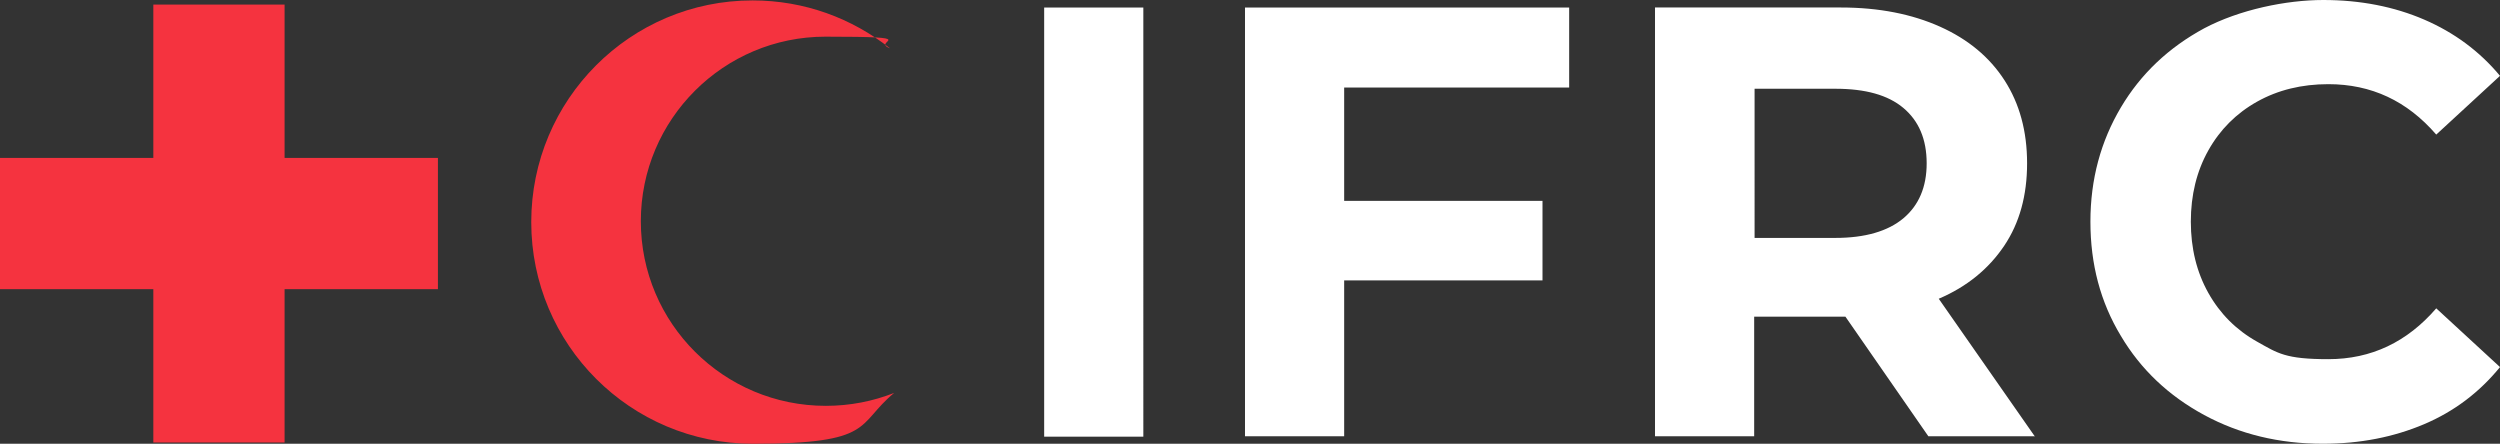
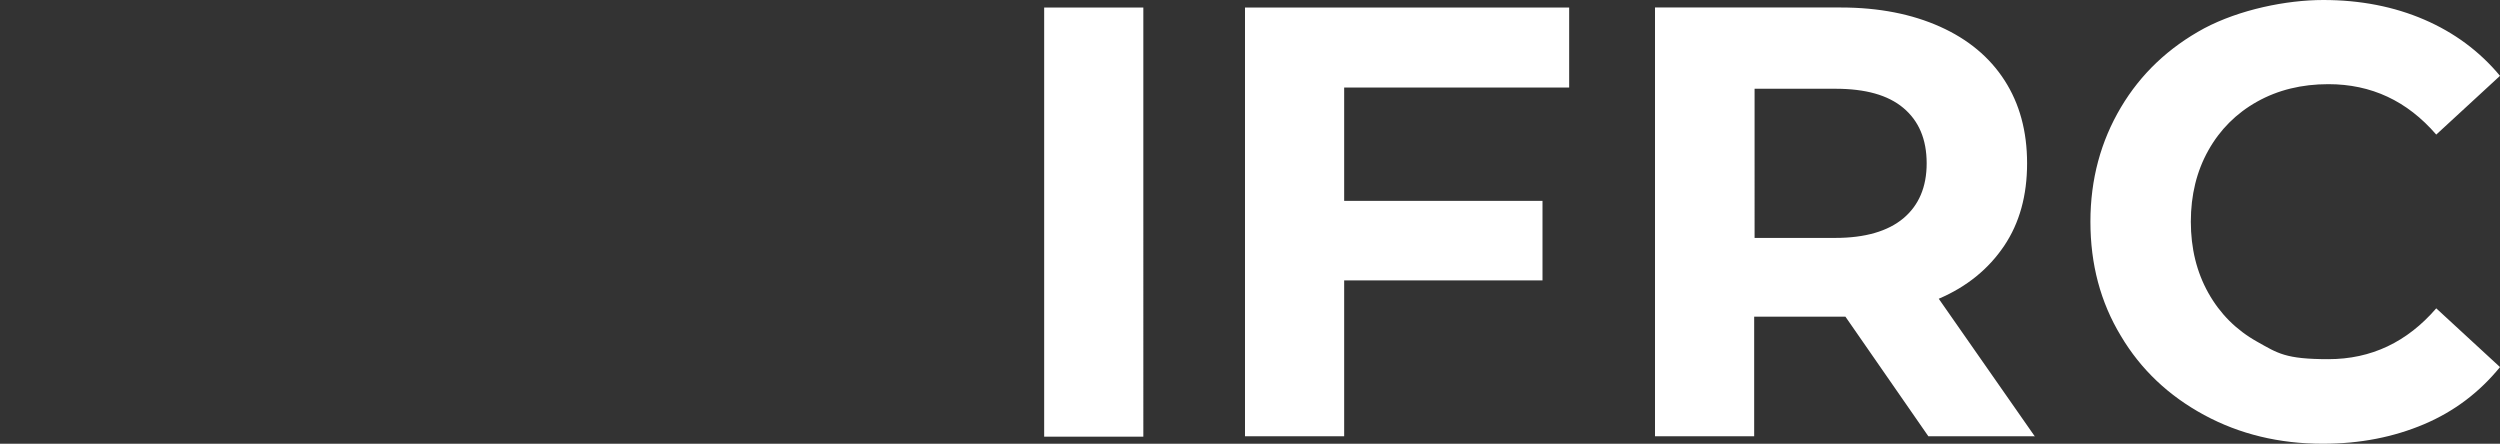
<svg xmlns="http://www.w3.org/2000/svg" id="layer" version="1.1" viewBox="0 0 600 106.5">
  <rect x="0" y="0" width="600" height="106.5" fill="#333333" stroke="none" />
  <defs>
    <style>
      .cls-1 {
        fill: #fff;
      }

      .cls-1, .cls-2 {
        stroke-width: 0px;
      }

      .cls-2 {
        fill: #f5333f;
      }
    </style>
  </defs>
-   <polygon class="cls-2" points="36.8 69.4 0 69.4 0 37.9 36.8 37.9 36.8 37.9 36.8 1.1 68.3 1.1 68.3 37.9 68.3 37.9 105.1 37.9 105.1 69.4 68.3 69.4 68.3 69.4 68.3 106.2 36.8 106.2 36.8 69.4" />
-   <path class="cls-2" d="M153.8,53.1c0-24.5,19.9-44.3,44.3-44.3s10.7,1,15.5,2.8C204.5,4.4,193.1.1,180.6.1c-29.3,0-53.1,23.8-53.1,53.2s23.8,53.2,53.2,53.2,24.7-4.6,33.9-12.2c-5.1,2-10.6,3.1-16.4,3.1-24.5,0-44.4-19.8-44.4-44.3" />
  <path class="cls-1" d="M557.5,106.5c8.9,0,17-1.6,24.3-4.7s13.3-7.7,18.2-13.7l-15.3-14.1c-7,8.1-15.6,12.2-25.9,12.2s-12.1-1.4-17.1-4.2c-5-2.8-8.9-6.7-11.7-11.7s-4.2-10.7-4.2-17.1,1.4-12.1,4.2-17.1,6.7-8.9,11.7-11.7,10.7-4.2,17.1-4.2c10.3,0,18.9,4,25.9,12.1l15.3-14.1c-4.9-5.9-11-10.4-18.2-13.5S566.5,0,557.6,0s-20.1,2.3-28.6,6.8c-8.5,4.6-15.2,10.9-20,19-4.8,8.1-7.3,17.2-7.3,27.4s2.4,19.3,7.3,27.4c4.8,8.1,11.5,14.4,20,19s18,6.9,28.5,6.9M462.4,39.2c0,5.7-1.9,10.1-5.6,13.2s-9.2,4.7-16.3,4.7h-19.4V21.3h19.4c7.2,0,12.6,1.5,16.3,4.6,3.7,3.1,5.6,7.5,5.6,13.3M488.4,104.8l-23.1-33.1c6.8-2.9,12-7.2,15.7-12.7s5.5-12.1,5.5-19.8-1.8-14.3-5.4-19.9-8.8-9.9-15.5-12.9-14.6-4.6-23.8-4.6h-44.6v102.9h23.8v-28.7h21.9l19.9,28.7h25.6ZM376.6,20.9V1.8h-77.8v102.9h23.8v-37.4h47.6v-19.1h-47.6v-27.2h54ZM250.6,104.8h23.8V1.8h-23.8v103h0Z" />
</svg>